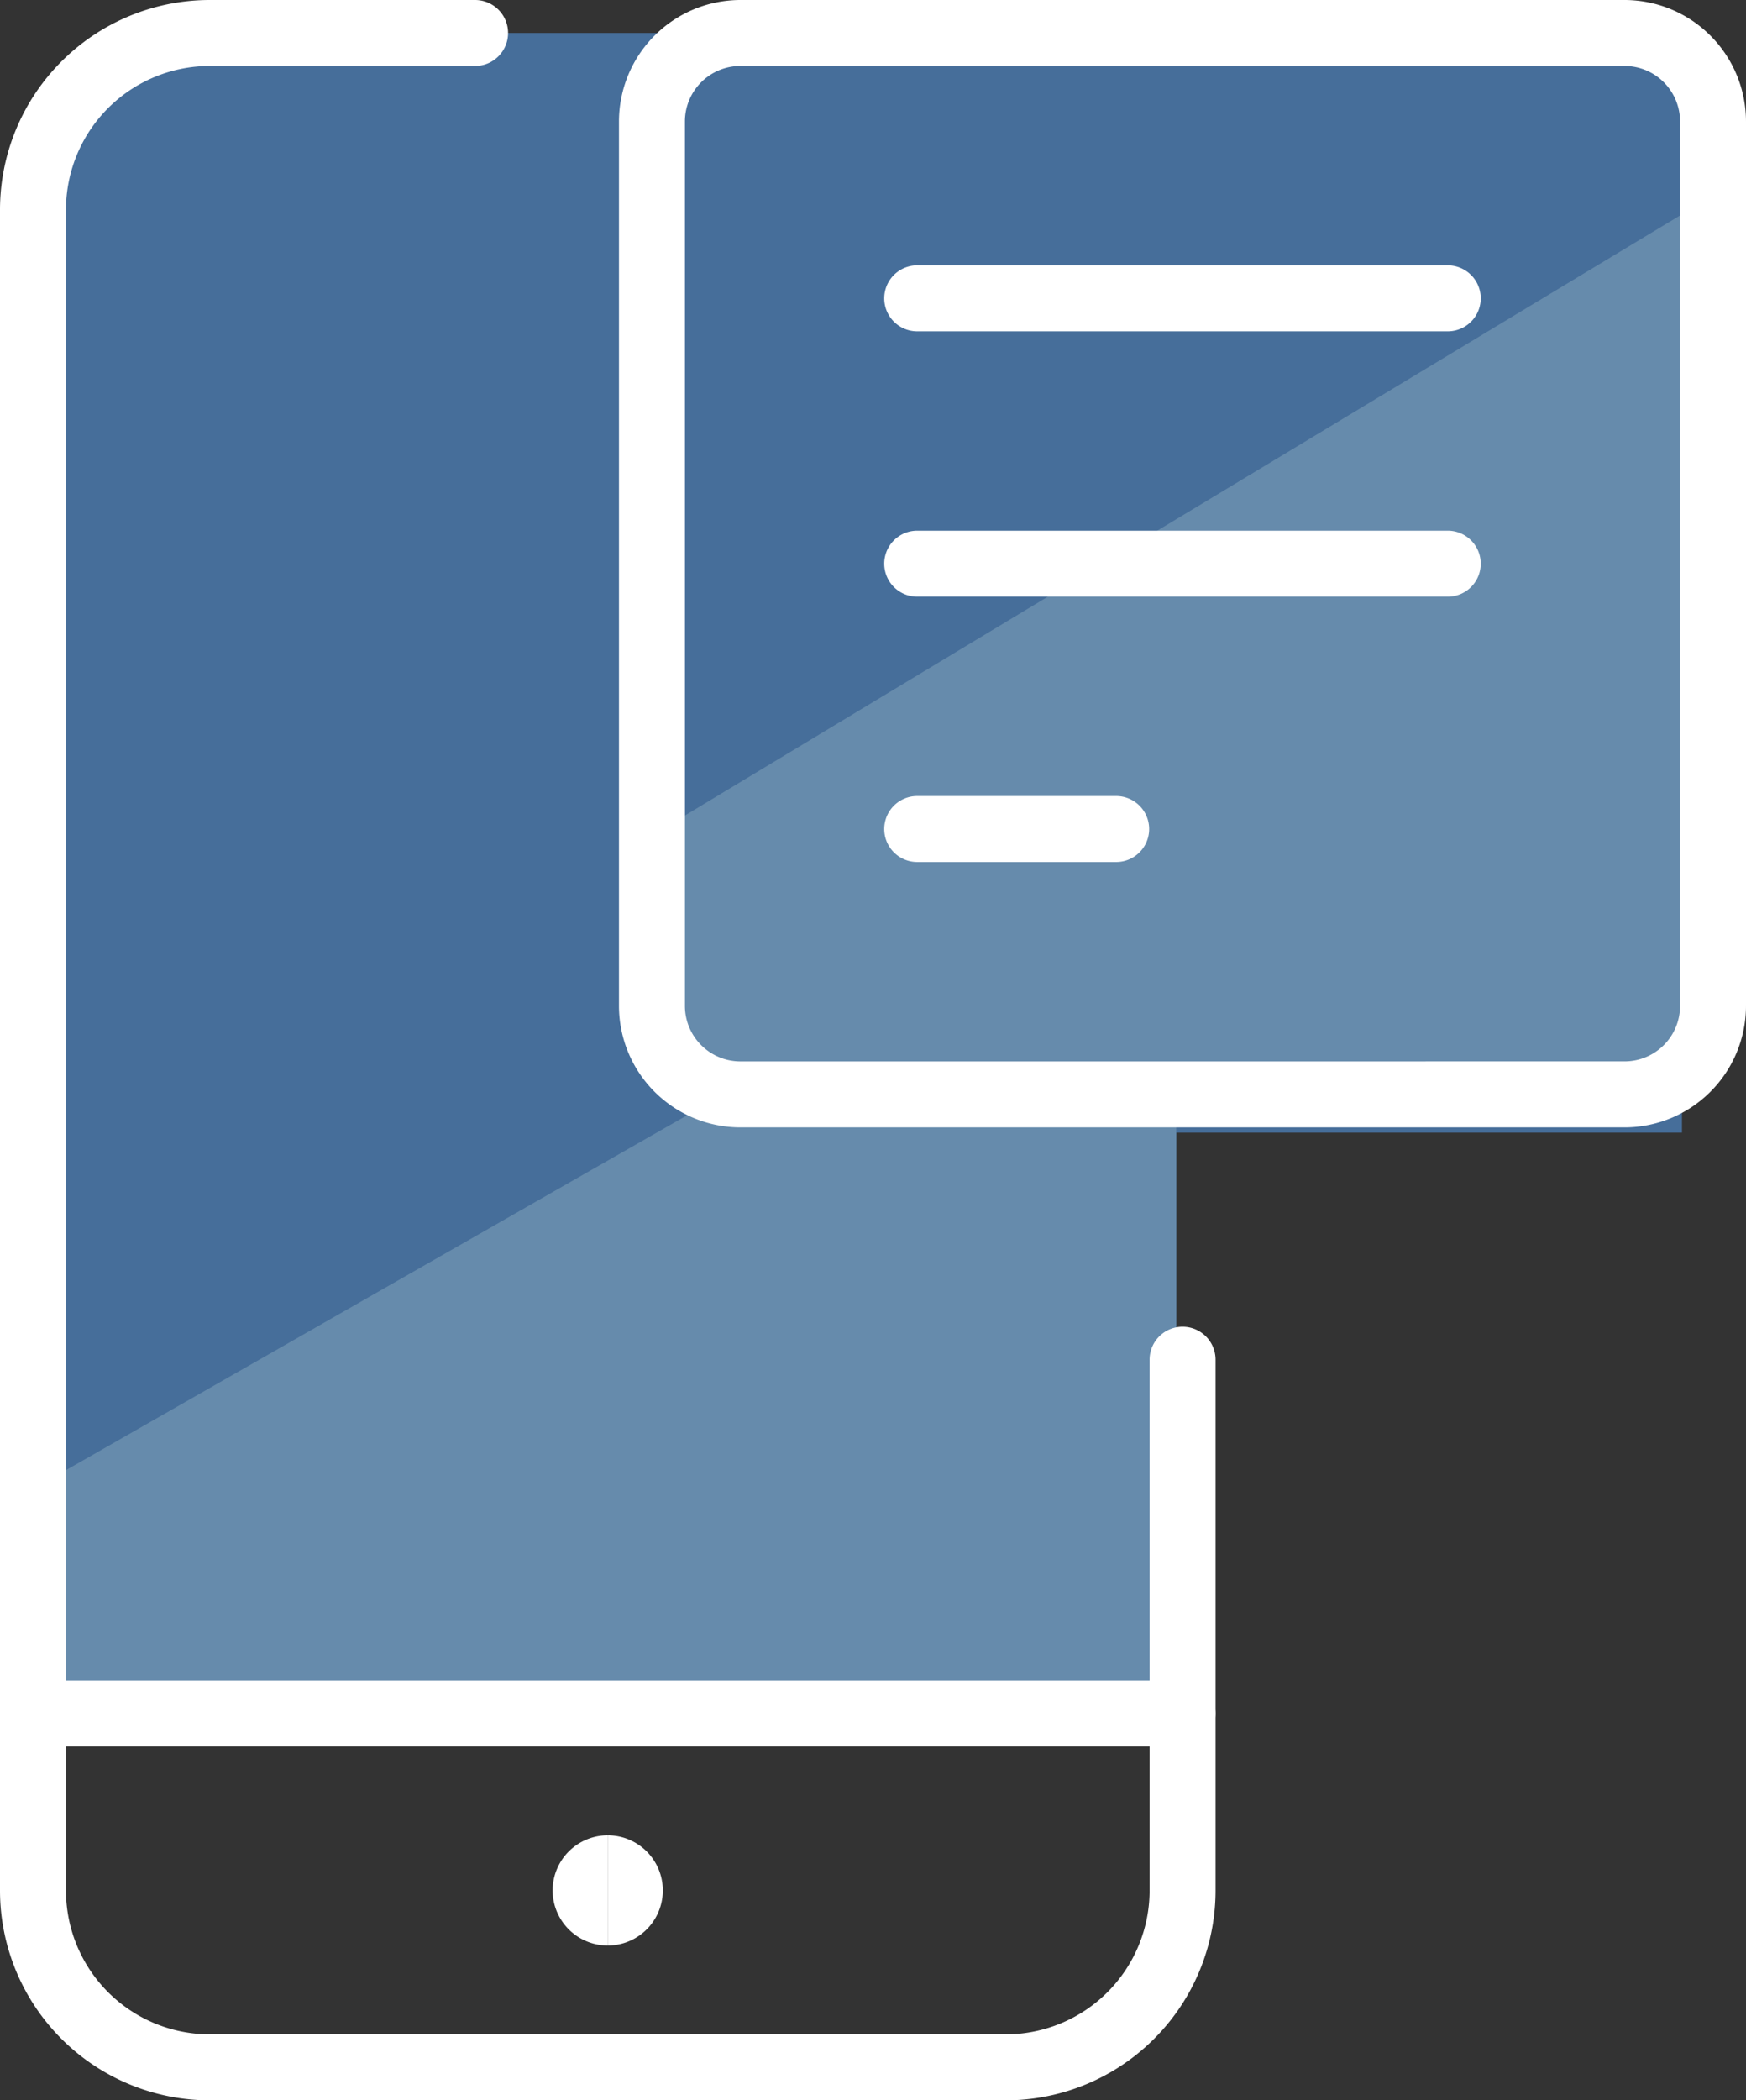
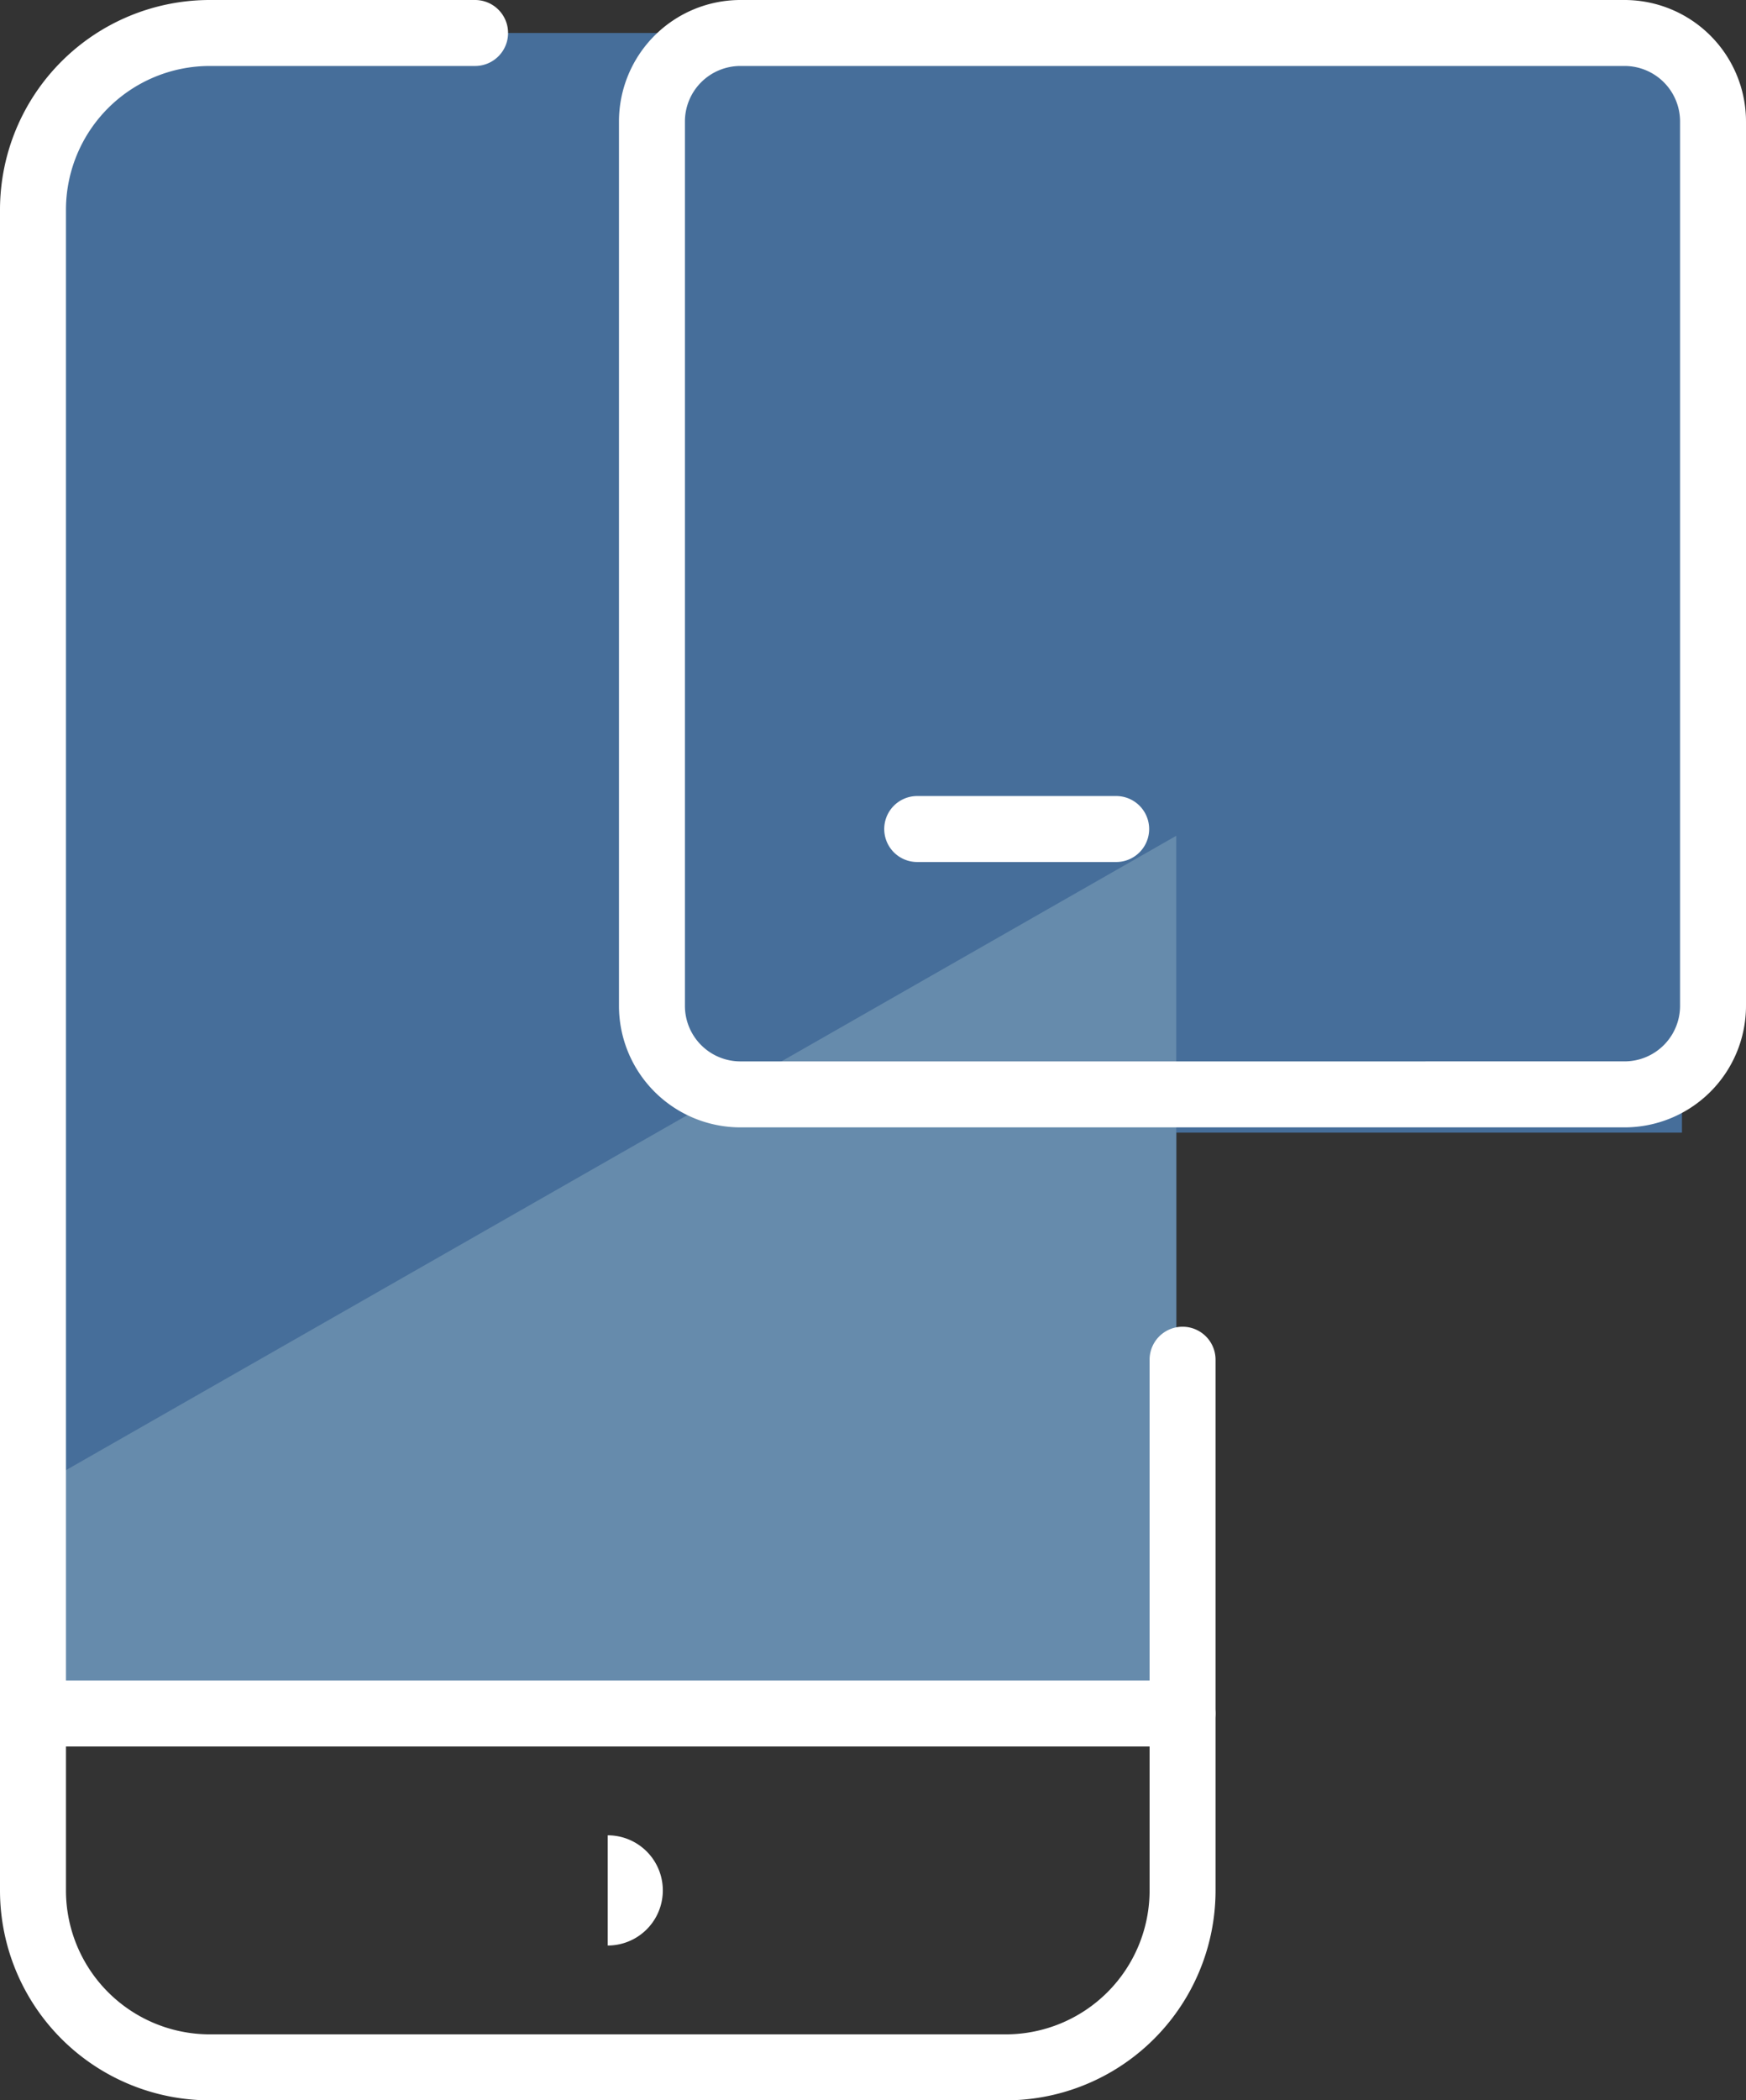
<svg xmlns="http://www.w3.org/2000/svg" width="79.412" height="95.499" viewBox="0 0 79.412 95.499">
  <rect x="0" y="0" width="79.412" height="95.499" fill="#333333" stroke="none" />
  <g transform="translate(-1008.5 -2194.5)">
    <path d="M0,0H46V49H0Z" transform="translate(1039 2197)" fill="#466e9a" />
    <rect width="51" height="75" rx="9" transform="translate(1011 2196)" fill="#466e9a" />
    <path d="M1339-15830.619v-39.023l-51.395,29.357v9.666Z" transform="translate(-277 18102.143)" fill="#668bac" />
-     <path d="M1364.5-15884.262l-49.621,29.91v10.652h47.537Z" transform="translate(-277 18087)" fill="#668bac" />
    <g transform="translate(1007.5 2195.5)">
      <path d="M54.782,21H2.5a1.5,1.5,0,0,1,0-3H54.782a1.5,1.5,0,0,1,0,3Z" transform="translate(0 57.412)" fill="#fff" />
      <path d="M46.739,94.5h-36.2A9.544,9.544,0,0,1,1,84.956V8.543A9.543,9.543,0,0,1,10.543-1H22.608a1.5,1.5,0,1,1,0,3H10.543A6.543,6.543,0,0,0,4,8.543V84.956A6.544,6.544,0,0,0,10.543,91.5h36.2a6.544,6.544,0,0,0,6.543-6.543V60.825a1.5,1.5,0,1,1,3,0v24.13A9.544,9.544,0,0,1,46.739,94.5Z" transform="translate(0)" fill="#fff" />
      <path d="M13.522-1H53.739A5.528,5.528,0,0,1,59.26,4.522V44.739a5.528,5.528,0,0,1-5.522,5.522H13.522A5.528,5.528,0,0,1,8,44.739V4.522A5.528,5.528,0,0,1,13.522-1ZM53.739,47.26a2.525,2.525,0,0,0,2.522-2.522V4.522A2.525,2.525,0,0,0,53.739,2H13.522A2.525,2.525,0,0,0,11,4.522V44.739a2.525,2.525,0,0,0,2.522,2.522Z" transform="translate(21.152)" fill="#fff" />
-       <path d="M36.63,5H12.5a1.5,1.5,0,0,1,0-3H36.63a1.5,1.5,0,0,1,0,3Z" transform="translate(30.217 9.065)" fill="#fff" />
-       <path d="M36.63,8H12.5a1.5,1.5,0,0,1,0-3H36.63a1.5,1.5,0,0,1,0,3Z" transform="translate(30.217 18.13)" fill="#fff" />
      <path d="M21.549,11H12.5a1.5,1.5,0,0,1,0-3h9.049a1.5,1.5,0,0,1,0,3Z" transform="translate(30.217 27.195)" fill="#fff" />
-       <path d="M9.755,24.761a2.505,2.505,0,0,1,0-5.011Z" transform="translate(18.886 62.7)" fill="#fff" />
      <path d="M9,24.761V19.75a2.505,2.505,0,0,1,0,5.011Z" transform="translate(19.641 62.7)" fill="#fff" />
    </g>
  </g>
</svg>